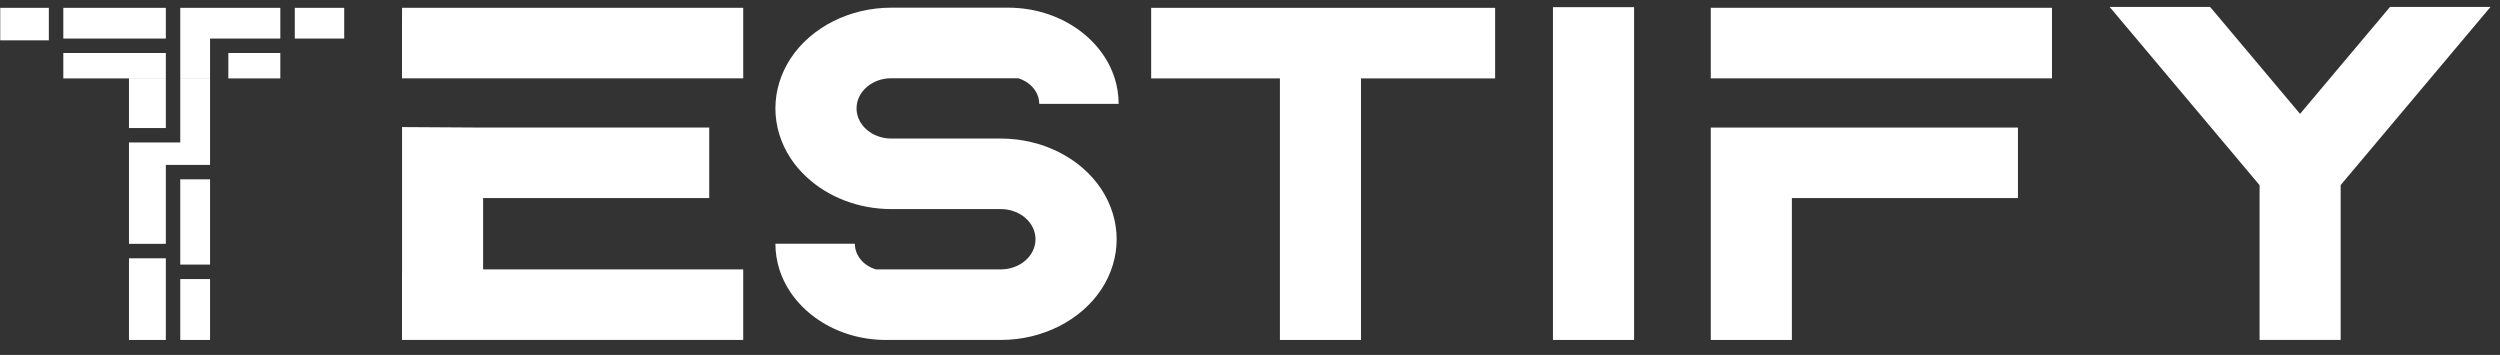
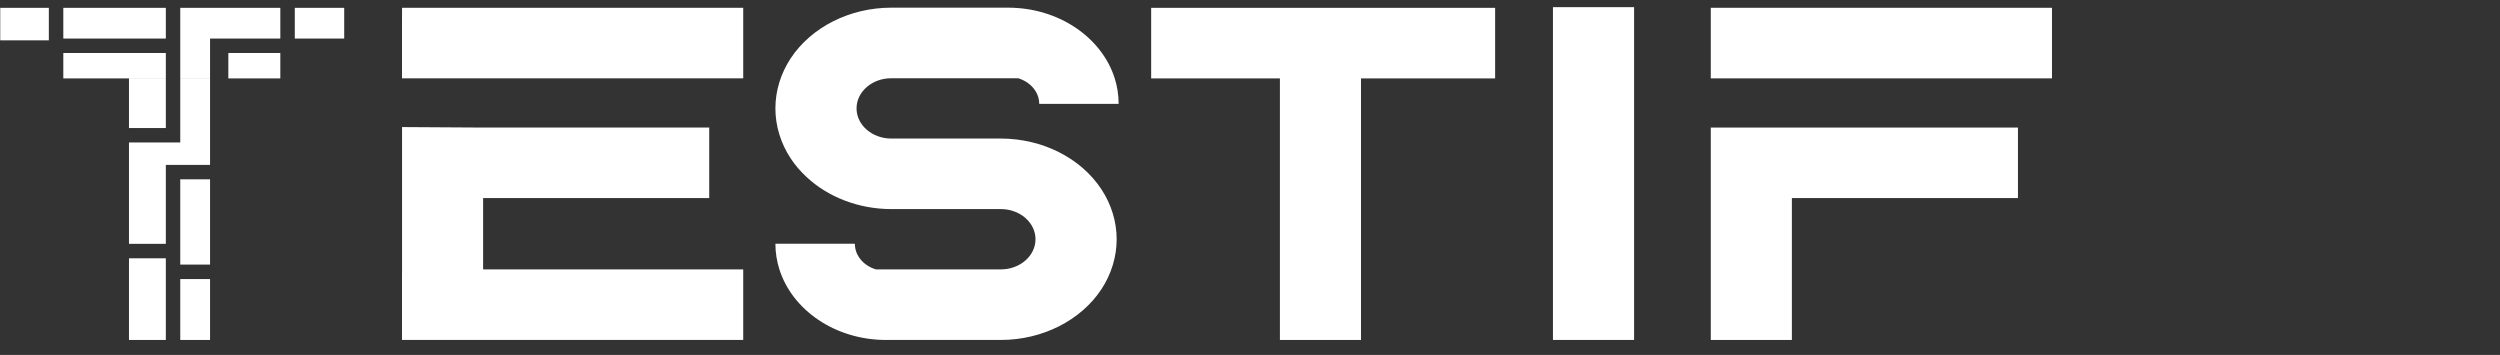
<svg xmlns="http://www.w3.org/2000/svg" width="162" height="23" viewBox="0 0 162 23" fill="none">
  <rect x="0" y="0" width="162" height="23" fill="#333333" stroke="none" />
  <path d="M8.358 5.081V8.297H10.746V5.081H8.358ZM0.016 0.508V2.614H3.164V0.508H0.016ZM11.681 0.508V5.077H13.611V2.498H18.165V0.508H11.681ZM14.797 3.434V5.081H18.165V3.434H14.797ZM19.103 0.508V2.498H22.304V0.508H19.103ZM4.103 3.434V5.081H8.358V5.077H10.746V3.434H4.103ZM4.103 0.508V2.498H10.746V0.508H4.103ZM11.681 18.084V22.029H13.611V18.084H11.681ZM11.681 11.62V17.145H13.611V11.62H11.681ZM8.358 16.738V22.029H10.746V16.738H8.358ZM11.681 5.081V9.232H8.358V15.8H10.746V10.685H13.611V5.081H11.681Z" fill="white" />
  <path d="M31.306 17.456V12.835H45.957V8.266H31.306L26.053 8.234V17.456L26.049 18.316V22.029H48.161V17.456H31.306ZM26.053 0.505L26.049 1.365V5.078H48.161V0.505H26.053Z" fill="white" />
  <path d="M64.857 8.978H57.753C56.511 8.978 55.504 8.099 55.504 7.024C55.504 5.946 56.511 5.07 57.753 5.07H65.975C66.764 5.305 67.333 5.953 67.341 6.713C67.341 6.722 67.348 6.73 67.357 6.73H72.487C72.487 6.156 72.399 5.599 72.232 5.07C71.396 2.435 68.618 0.497 65.323 0.497H57.753C55.066 0.497 52.57 1.759 51.233 3.785C50.589 4.768 50.246 5.886 50.246 7.024C50.246 8.158 50.589 9.281 51.233 10.26C51.524 10.702 51.87 11.103 52.26 11.466C53.661 12.775 55.647 13.548 57.753 13.548H64.857C66.095 13.548 67.101 14.427 67.101 15.502C67.101 16.58 66.095 17.456 64.857 17.456H56.757C55.969 17.221 55.4 16.572 55.396 15.812C55.396 15.804 55.389 15.796 55.376 15.796H50.246C50.246 16.369 50.338 16.927 50.505 17.456C51.341 20.09 54.115 22.029 57.414 22.029H64.857C67.539 22.029 70.039 20.767 71.372 18.742C72.017 17.758 72.359 16.64 72.359 15.502C72.359 14.367 72.017 13.245 71.372 12.266C70.039 10.236 67.539 8.978 64.857 8.978Z" fill="white" />
  <path d="M82.938 5.077V22.029H88.192V5.077H82.938ZM74.596 0.508V5.081H96.884V0.508H74.596Z" fill="white" />
  <path d="M100.631 0.464V22.028H105.889V0.464H100.631Z" fill="white" />
  <path d="M110.859 0.505V5.078H132.968V0.505H110.859ZM110.859 8.266V22.029H116.113V12.835H130.763V8.266H110.859Z" fill="white" />
-   <path d="M154.874 0.449L154.58 0.799L149.043 7.378L143.511 0.799L143.212 0.449H136.705L137.851 1.81L145.959 11.449L146.206 11.744L146.214 11.752L146.225 11.764V11.768L146.421 11.999V22.029H151.675V11.991L151.865 11.768V11.764L151.873 11.752L151.885 11.744L152.131 11.449L160.239 1.81L161.385 0.449H154.874Z" fill="white" />
</svg>